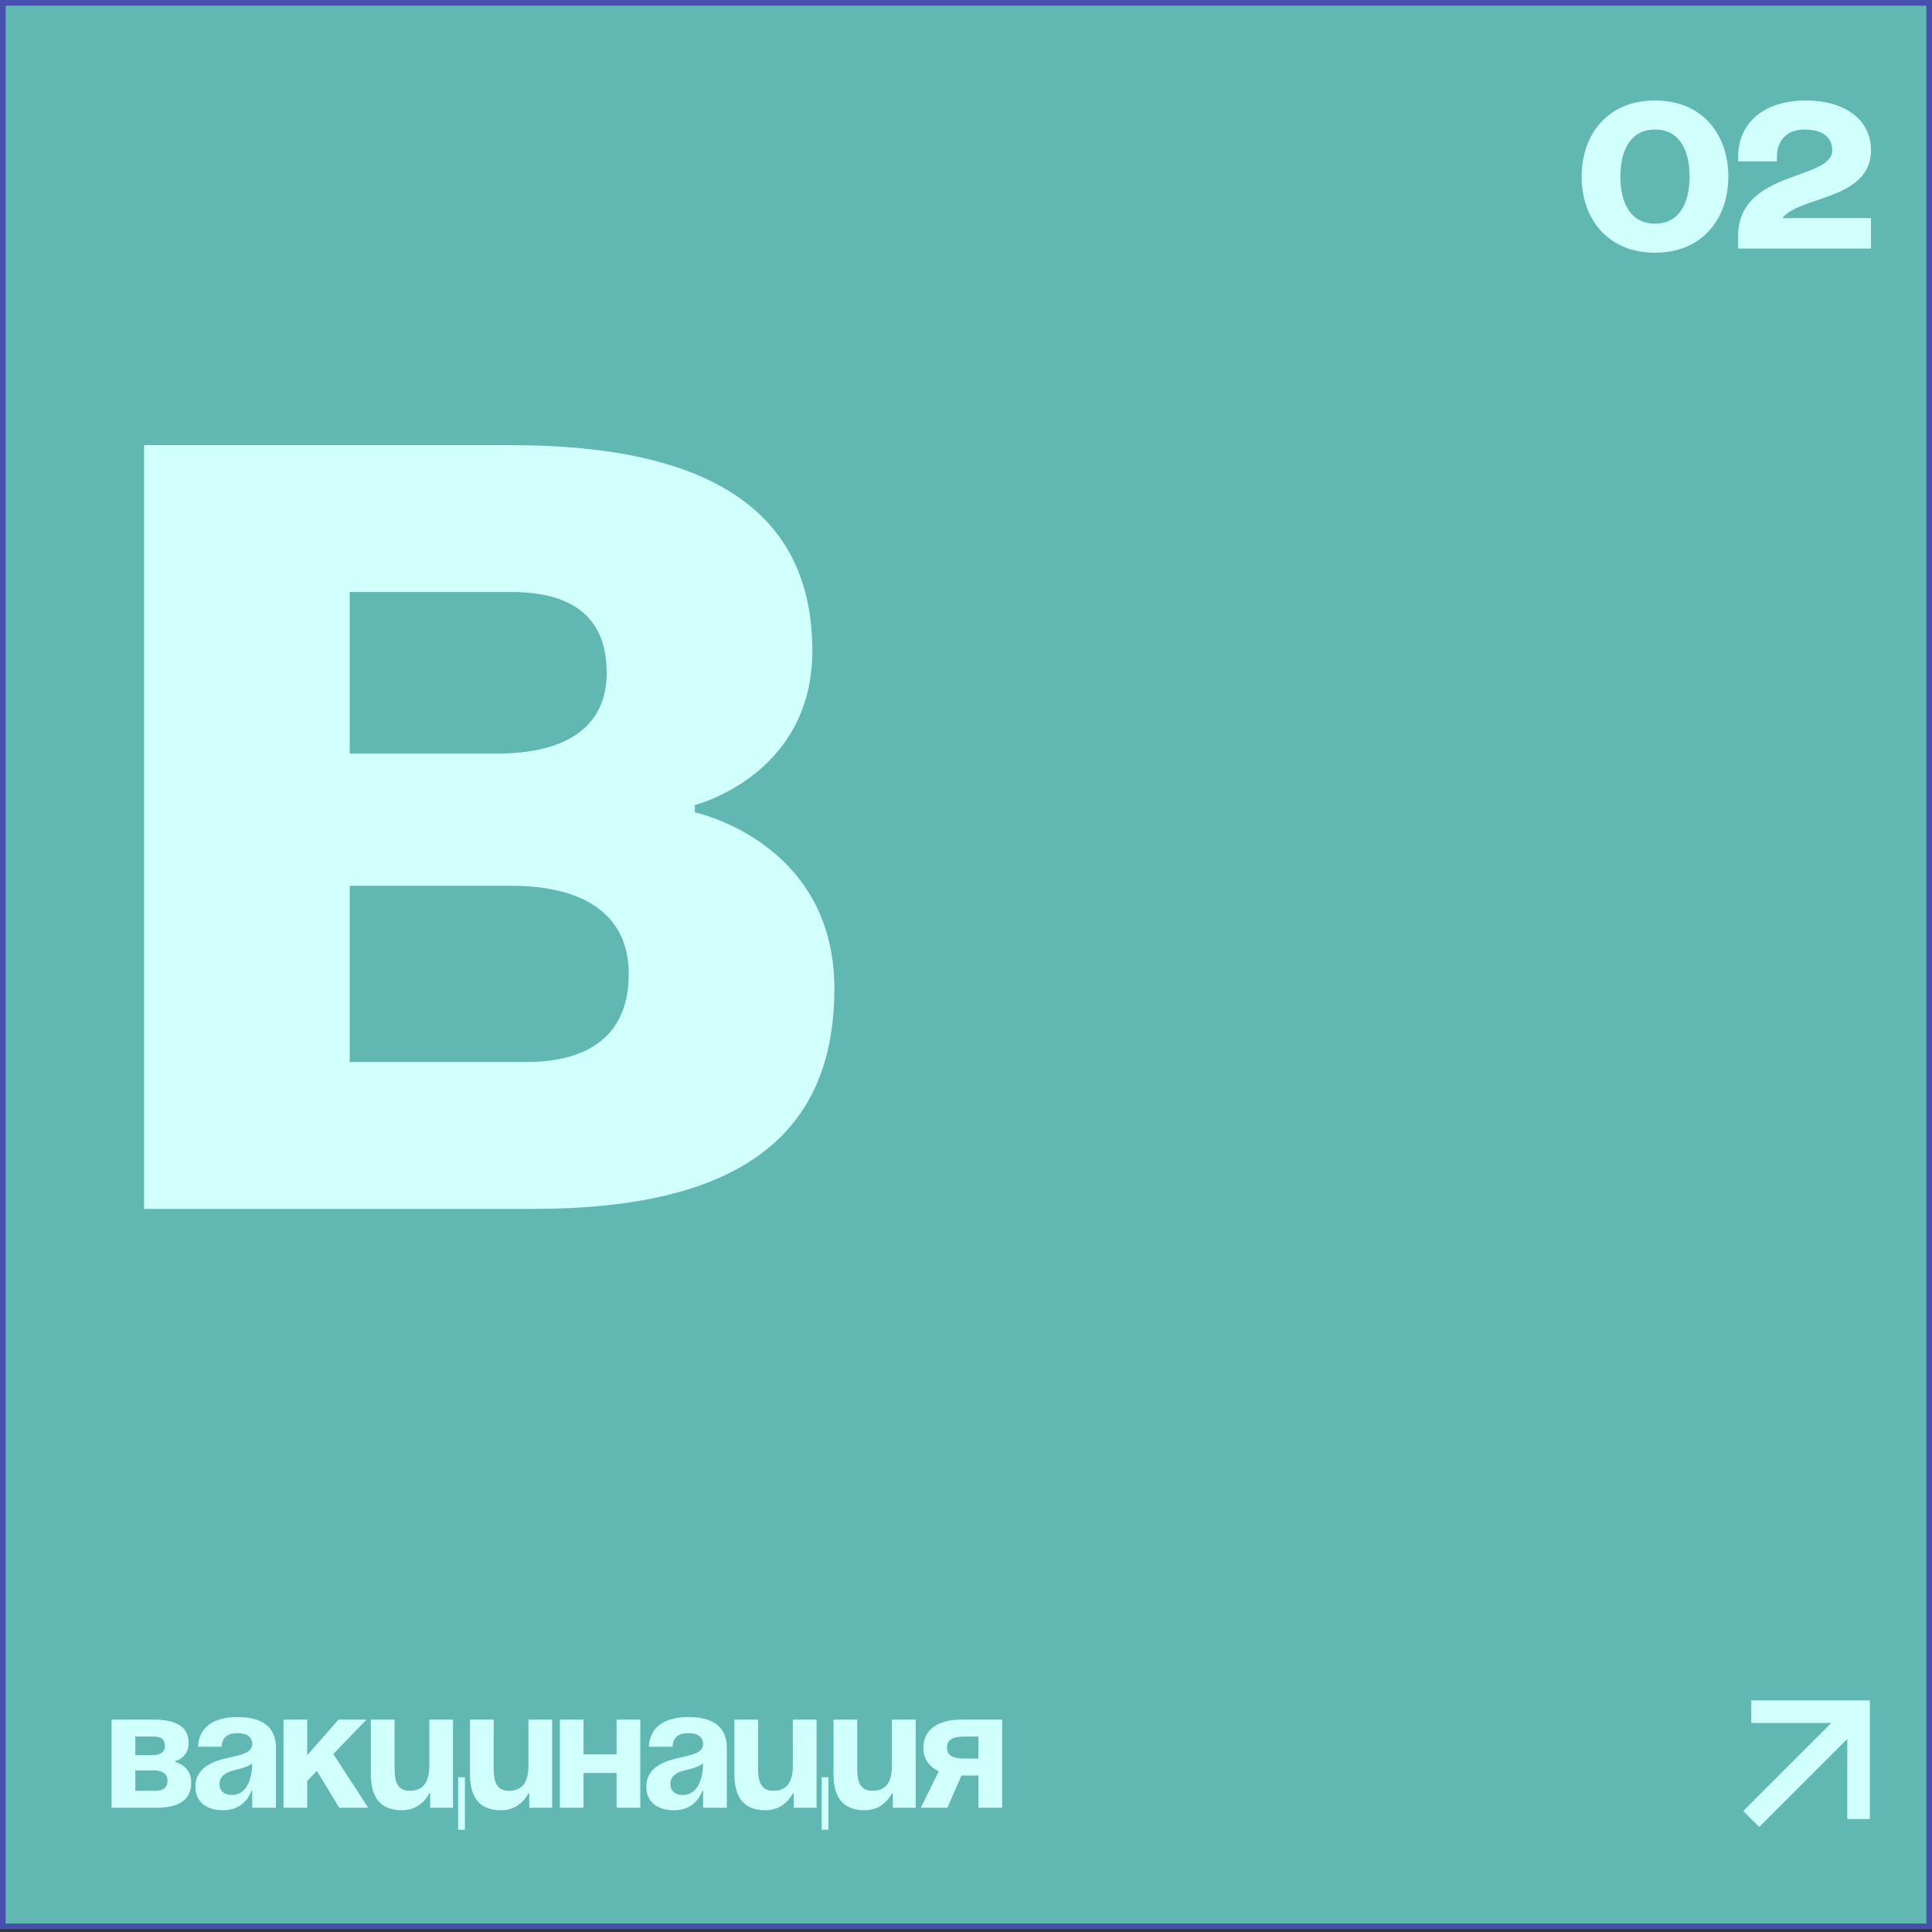
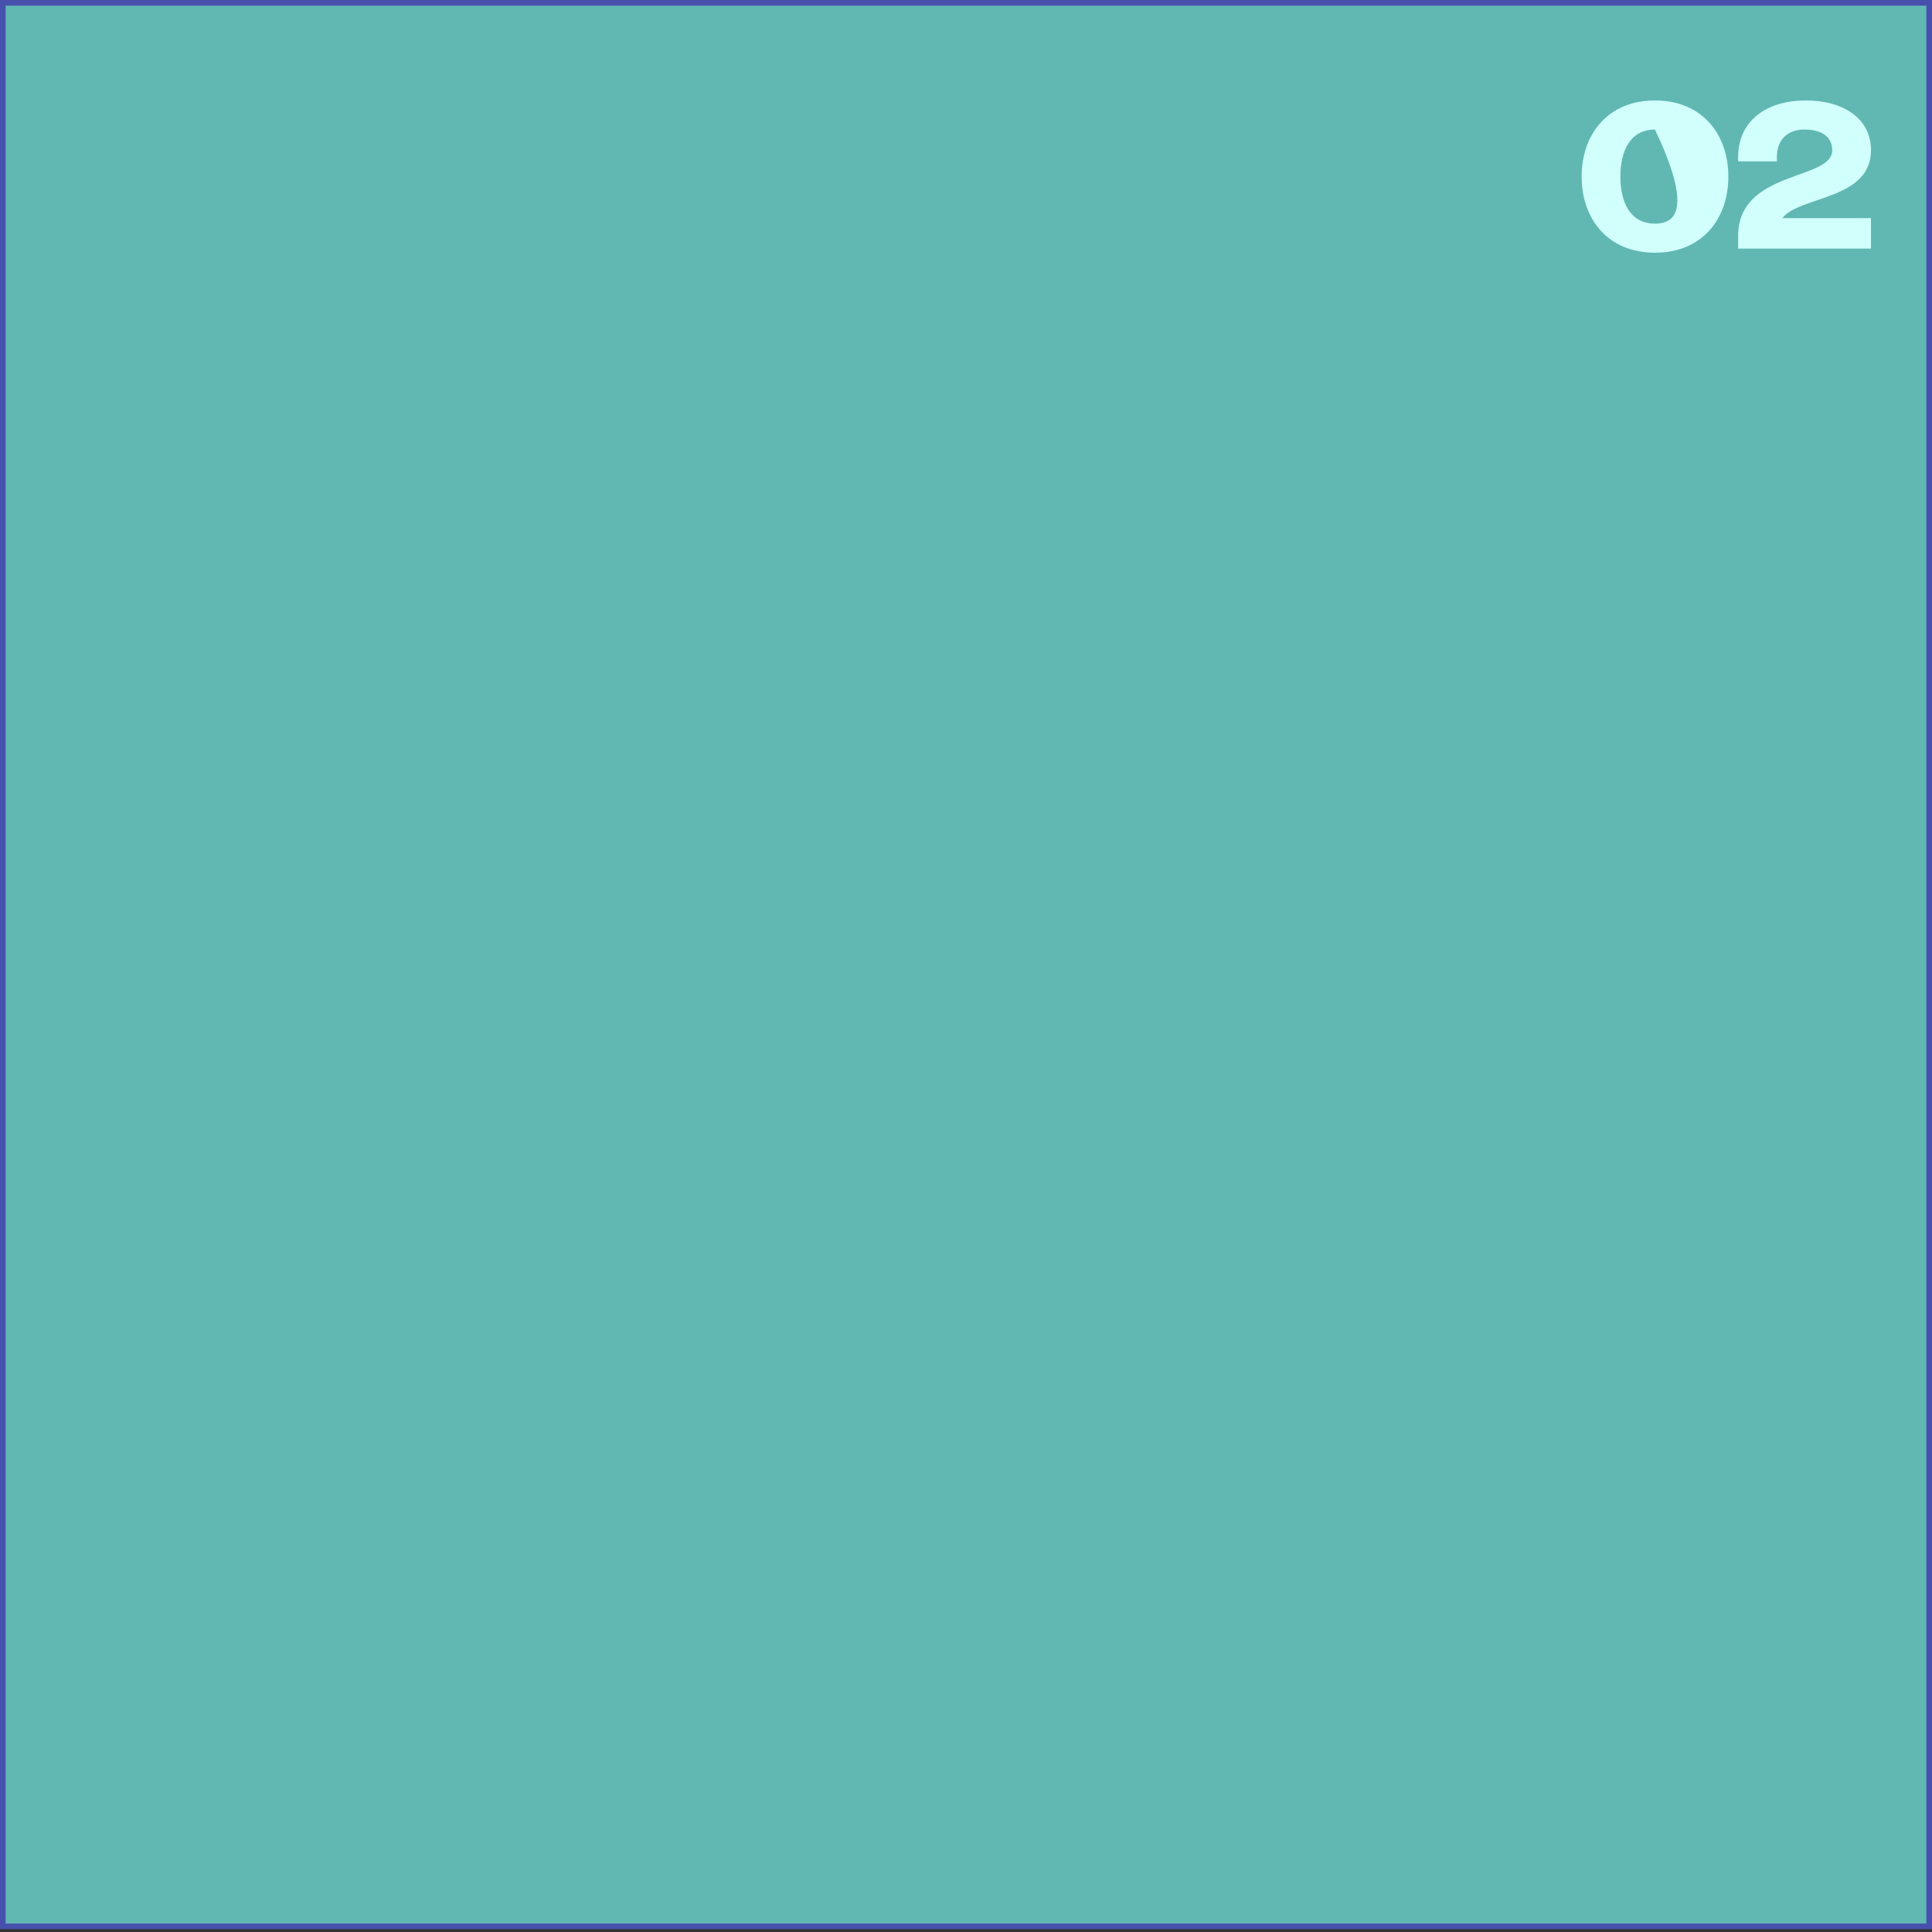
<svg xmlns="http://www.w3.org/2000/svg" width="342" height="342" viewBox="0 0 342 342" fill="none">
  <rect x="0" y="0" width="342" height="342" fill="#333333" stroke="none" />
  <rect x="0.5" y="0.5" width="341" height="340.499" fill="#61B8B3" stroke="#4751AD" />
-   <path d="M286.84 31.26C286.84 26.654 288.604 22.93 292.965 22.93C297.326 22.93 299.09 26.654 299.09 31.26C299.09 35.866 297.326 39.59 292.965 39.59C288.604 39.59 286.84 35.866 286.84 31.26ZM279.98 31.26C279.98 38.708 284.586 44.735 292.965 44.735C301.344 44.735 305.95 38.708 305.95 31.26C305.95 23.812 301.344 17.785 292.965 17.785C284.586 17.785 279.98 23.812 279.98 31.26ZM331.2 38.61H315.52C318.46 34.69 331.2 35.425 331.2 26.605C331.2 20.97 326.3 17.785 319.685 17.785C312.58 17.785 307.68 21.46 307.68 27.83V28.565H314.54V27.83C314.54 24.645 316.5 22.93 319.44 22.93C322.38 22.93 324.34 24.155 324.34 26.605C324.34 31.995 307.68 30.035 307.68 41.795V44H331.2V38.61Z" fill="#D1FFFC" />
-   <path d="M19.75 320H27.7C31.9 320 33.85 318.5 33.85 315.5C33.85 312.5 31 311.9 31 311.9V311.75C31 311.75 33.4 311.15 33.4 308.6C33.4 305.75 31.3 304.4 27.25 304.4H19.75V320ZM27.25 313.4C28.75 313.4 29.65 314 29.65 315.2C29.65 316.4 28.9 317 27.55 317H23.95V313.4H27.25ZM23.95 310.7V307.4H27.25C28.6 307.4 29.2 308 29.2 309.05C29.2 310.1 28.45 310.7 26.95 310.7H23.95ZM39.243 309.2C39.303 307.52 40.293 306.8 42.093 306.8C43.743 306.8 44.643 307.52 44.643 308.75C44.643 310.49 42.183 310.7 39.573 311.36C36.993 312.02 34.593 313.34 34.593 316.25C34.593 319.13 36.693 320.45 39.543 320.45C43.533 320.45 44.493 317 44.493 317H44.643V320H48.843V309.35C48.843 305.3 45.843 303.95 42.093 303.95C38.493 303.95 35.283 305.21 35.043 309.2H39.243ZM44.643 312.14C44.643 314.45 43.893 317.75 41.043 317.75C39.693 317.75 38.853 317 38.853 315.8C38.853 314.42 39.993 313.73 41.343 313.4C42.543 313.1 43.953 312.77 44.643 312.14ZM50.182 320H54.382V315.26L56.092 313.49L60.052 320H65.182L59.002 310.49L64.882 304.4H59.932L54.382 310.7V304.4H50.182V320ZM82.298 314.6H81.098V323.9H82.298V314.6ZM80.198 304.4H75.998V312.5C75.998 315.65 74.798 317 72.548 317C70.598 317 69.848 315.8 69.848 313.1V304.4H65.648V314C65.648 317.6 66.848 320.45 71.198 320.45C74.648 320.45 75.998 317.45 75.998 317.45H76.148V320H80.198V304.4ZM97.743 304.4H93.543V312.5C93.543 315.65 92.343 317 90.093 317C88.143 317 87.393 315.8 87.393 313.1V304.4H83.193V314C83.193 317.6 84.393 320.45 88.743 320.45C92.193 320.45 93.543 317.45 93.543 317.45H93.693V320H97.743V304.4ZM109.148 320H113.348V304.4H109.148V310.55H103.298V304.4H99.098V320H103.298V313.85H109.148V320ZM119.059 309.2C119.119 307.52 120.109 306.8 121.909 306.8C123.559 306.8 124.459 307.52 124.459 308.75C124.459 310.49 121.999 310.7 119.389 311.36C116.809 312.02 114.409 313.34 114.409 316.25C114.409 319.13 116.509 320.45 119.359 320.45C123.349 320.45 124.309 317 124.309 317H124.459V320H128.659V309.35C128.659 305.3 125.659 303.95 121.909 303.95C118.309 303.95 115.099 305.21 114.859 309.2H119.059ZM124.459 312.14C124.459 314.45 123.709 317.75 120.859 317.75C119.509 317.75 118.669 317 118.669 315.8C118.669 314.42 119.809 313.73 121.159 313.4C122.359 313.1 123.769 312.77 124.459 312.14ZM146.649 314.6H145.449V323.9H146.649V314.6ZM144.549 304.4H140.349V312.5C140.349 315.65 139.149 317 136.899 317C134.949 317 134.199 315.8 134.199 313.1V304.4H129.999V314C129.999 317.6 131.199 320.45 135.549 320.45C138.999 320.45 140.349 317.45 140.349 317.45H140.499V320H144.549V304.4ZM162.094 304.4H157.894V312.5C157.894 315.65 156.694 317 154.444 317C152.494 317 151.744 315.8 151.744 313.1V304.4H147.544V314C147.544 317.6 148.744 320.45 153.094 320.45C156.544 320.45 157.894 317.45 157.894 317.45H158.044V320H162.094V304.4ZM177.399 304.4H170.199C165.849 304.4 163.449 306.35 163.449 309.35C163.449 311.24 164.379 312.71 166.179 313.55L162.999 320H167.709L170.199 314.3H173.199V320H177.399V304.4ZM170.799 311.3C168.549 311.3 167.649 310.7 167.649 309.35C167.649 308 168.549 307.4 170.799 307.4H173.199V311.3H170.799Z" fill="#D1FFFC" />
-   <path d="M310 303H329V322" stroke="#D1FFFC" stroke-width="4" />
-   <path d="M329 303L310 322" stroke="#D1FFFC" stroke-width="4" />
-   <path d="M25.5 214H94.4C130.8 214 147.7 201 147.7 175C147.7 149 123 143.8 123 143.8V142.5C123 142.5 143.8 137.3 143.8 115.2C143.8 90.5 125.6 78.8 90.5 78.8H25.5V214ZM90.5 156.8C103.5 156.8 111.3 162 111.3 172.4C111.3 182.8 104.8 188 93.1 188H61.9V156.8H90.5ZM61.9 133.4V104.8H90.5C102.2 104.8 107.4 110 107.4 119.1C107.4 128.2 100.9 133.4 87.9 133.4H61.9Z" fill="#D1FFFC" />
+   <path d="M286.84 31.26C286.84 26.654 288.604 22.93 292.965 22.93C299.09 35.866 297.326 39.59 292.965 39.59C288.604 39.59 286.84 35.866 286.84 31.26ZM279.98 31.26C279.98 38.708 284.586 44.735 292.965 44.735C301.344 44.735 305.95 38.708 305.95 31.26C305.95 23.812 301.344 17.785 292.965 17.785C284.586 17.785 279.98 23.812 279.98 31.26ZM331.2 38.61H315.52C318.46 34.69 331.2 35.425 331.2 26.605C331.2 20.97 326.3 17.785 319.685 17.785C312.58 17.785 307.68 21.46 307.68 27.83V28.565H314.54V27.83C314.54 24.645 316.5 22.93 319.44 22.93C322.38 22.93 324.34 24.155 324.34 26.605C324.34 31.995 307.68 30.035 307.68 41.795V44H331.2V38.61Z" fill="#D1FFFC" />
</svg>